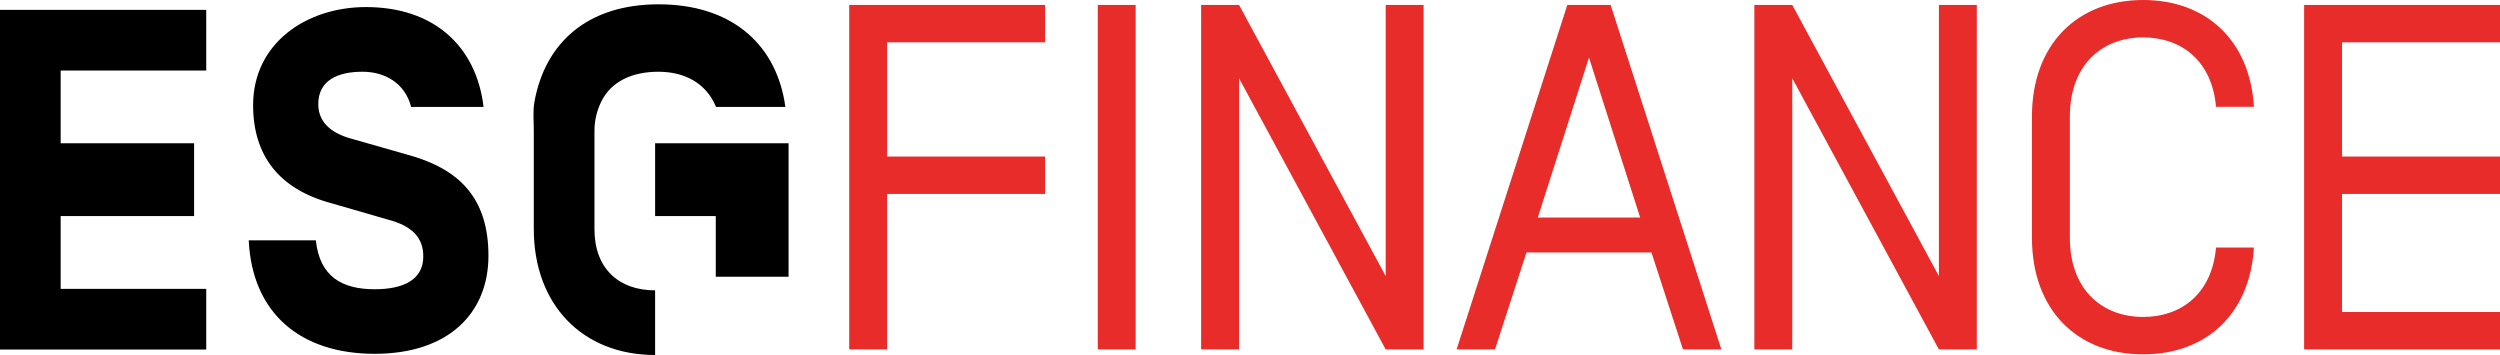
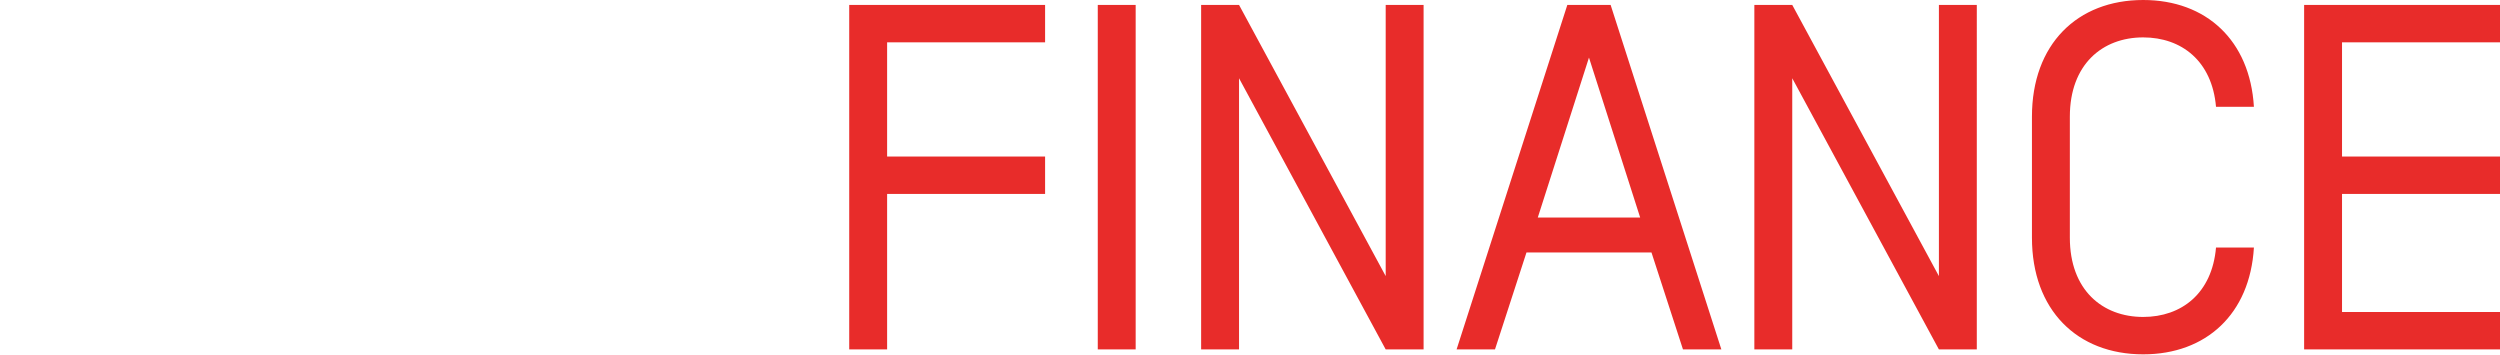
<svg xmlns="http://www.w3.org/2000/svg" viewBox="0 0 1690.14 240">
  <path d="M574.12 236.227h25.621V131.09h106.8v-25.283h-106.8v-77.19h106.8V3.328H574.12v232.9zm168.033 0h25.622V3.327h-25.622v232.9zm194.652-49.573L837.66 3.327h-25.626v232.9h25.626V52.9l99.145 183.327h25.622V3.327h-25.622v183.327zM1059.602 3.327l-74.864 232.9h25.953l21.294-65.545h84.506l21.293 65.545h25.954l-74.864-232.9h-29.272zm-19.97 143.736l34.602-108.133 34.61 108.133h-69.212zm271.176 39.591L1211.662 3.327h-25.621v232.9h25.621V52.9l99.146 183.327h25.622V3.327h-25.622v183.327zm138.099-161.371c25.953 0 46.577 15.972 49.241 46.916h25.622C1521.106 27.286 1491.495 0 1448.907 0c-44.583 0-75.195 29.942-75.195 78.853V160.7c0 48.91 30.612 78.853 75.195 78.853 42.588 0 72.199-27.277 74.863-72.199h-25.622c-2.664 30.944-23.288 46.916-49.241 46.916-27.617 0-49.573-18.298-49.573-53.57V78.853c0-35.264 21.956-53.57 49.573-53.57zm241.233 3.335V3.327h-132.422v232.9h132.422v-25.283h-106.8V131.09h106.8v-25.283h-106.8v-77.19h106.8z" fill="#e82c2a" />
-   <path d="M0 236.304h139.429v-41.009h-98.42v-49.21h90.218v-49.21H41.01v-49.21h98.42V6.654H0v229.649zm275.252-131.777L238.18 93.935c-12.488-3.29-23.01-10.05-23.01-23.525 0-16.105 13.15-21.912 29.916-21.912 14.79 0 28.597 7.368 32.874 23.772h48.965c-4.921-41.009-33.518-67.495-79.532-67.495-40.111 0-76.276 24.269-76.276 66.347 0 33.866 17.427 56.658 52.599 66.182l38.792 11.218c16.104 4.264 23.658 12.044 23.658 24.864 0 15.768-13.476 22.157-32.86 22.157-22.023 0-37.148-8.45-39.78-33.055h-45.363c2.302 49.21 34.845 76.705 85.143 76.705 49.956 0 76.908-27.557 76.908-66.298 0-38.778-19.46-58.825-54.962-68.368zm167.64 41.558h41.009v41.009h49.21v-90.22h-90.219v49.21zm-41.008 8.805v-66.4c0-7.266 1.73-13.613 4.255-19.068 6.698-14.502 21.469-20.924 38.906-20.924 17.423 0 32.242 7.368 39.034 23.772h46.946c-.213 0-.383-2.2-.648-3.722-7.057-40.125-37.076-65.633-85.185-65.633-47.995 0-76.88 26.064-83.938 66.288-1.05 6.046-.379 12.622-.379 19.287v66.4c0 50.926 32.807 85.11 82.017 85.11v-43.703c-24.605 0-41.008-14.795-41.008-41.407z" />
</svg>